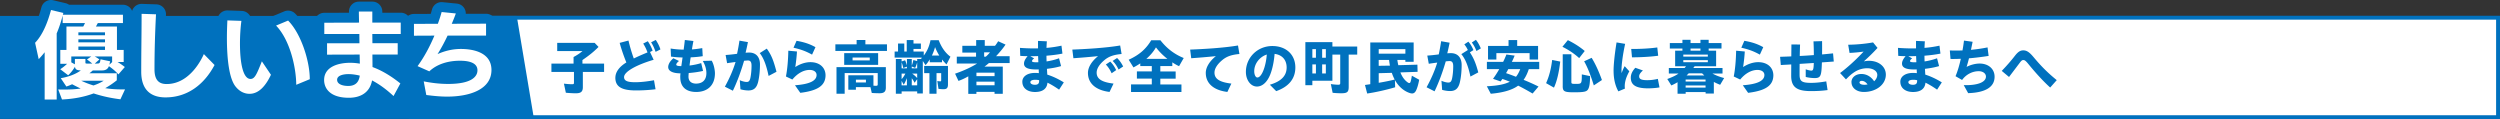
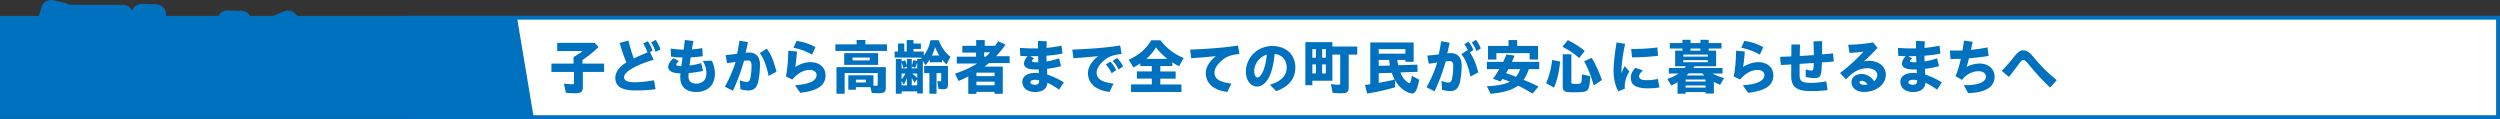
<svg xmlns="http://www.w3.org/2000/svg" id="_レイヤー_1" data-name="レイヤー_1" viewBox="0 0 1278.07 60.91">
  <rect x="0" y="0" width="1278.07" height="60.91" fill="#333333" stroke="none" />
  <defs>
    <style>.cls-1{fill:#fff}.cls-3{fill:#0071be}</style>
  </defs>
  <path style="stroke:#0071be;stroke-miterlimit:10;stroke-width:1.99px;fill:#fff" d="M210.07 9.05h1067v50.86h-1067z" />
  <path style="stroke-width:1.79px;stroke:#0071be;stroke-miterlimit:10;fill:#0071be" d="M271.93 59.91H.9V9.05h262.51l8.52 50.86z" />
  <path class="cls-3" d="m289.28 47.43-.98-4.67c1.4.18 2.96.3 4.09.3.91 0 1.04-.12 1.04-.86v-5.43H281.9V32.5h11.32v-3.35c1.83-.98 3.32-1.98 4.57-3.05h-12.93v-4.18h19.15l1.98 2.07c-2.32 2.35-4.64 4.24-8.23 6.71v1.8h11.07v4.27h-10.86v7.75c0 2.32-.95 3.17-3.57 3.17-1.4 0-3.51-.12-5.12-.28ZM314.6 39.65c0-2.47 1.62-5.31 5.61-7.72-1.19-2.93-2.47-6.5-3.42-10.01l4.51-1.19c.64 2.87 1.71 6.41 2.71 9.18 1.98-.98 4.3-2.01 7.02-3.11-.73-1.98-1.22-2.9-2.2-4.54l2.35-1.19c1.04 1.56 1.68 2.78 2.47 4.82l-1.34.7 1.86 3.97c-8.72 2.56-15.13 6.07-15.13 8.85 0 1.92 1.77 2.62 5.67 2.62 3.05 0 6.25-.4 9.64-1.01l.79 4.6c-3.48.46-7.23.61-10.04.61-7.78 0-10.52-2.2-10.52-6.59Zm18.27-18.02 2.38-1.22c1.04 1.62 1.77 2.96 2.38 4.85l-2.47 1.25c-.7-1.98-1.31-3.32-2.29-4.88ZM347.76 39.47c0-.55.03-1.19.12-1.98-4.15 0-6.28-1.28-6.28-3.2 0-1.43.98-3.11 2.65-4.51l2.87 1.4c-1.01.82-1.4 1.43-1.4 1.86 0 .4.46.76 2.59.76.09-.67.21-1.37.3-2.1.12-.73.21-1.52.34-2.32-2.07-.03-4.12-.18-5.92-.46l-.18-4.12c2.04.34 4.18.55 6.65.58.27-1.95.49-3.75.61-4.94l4.39.52c-.18.92-.49 2.5-.76 4.3 1.71-.12 3.48-.34 5.28-.67l.24 4.12c-1.74.31-3.93.52-6.16.61-.15.88-.28 1.74-.37 2.5-.09.61-.15 1.16-.21 1.68 2.07-.24 4.24-.7 5.95-1.25l.95 4.02c-2.32.52-4.91.88-7.32 1.07-.09.88-.12 1.49-.12 1.86 0 2.29 1.46 3.54 3.87 3.54 3.02 0 5.28-1.59 5.28-5.4 0-1.49-.4-3.84-1.86-6.19l4.58-.12c1.16 1.98 1.65 4.97 1.65 6.44 0 6.19-3.84 9.52-9.52 9.55-5.31 0-8.2-2.65-8.2-7.53ZM370.58 44.32c2.35-4.27 4.18-8.42 5.46-12.63-1.62.21-3.14.43-4.33.61l-.76-4.18c1.43-.09 3.66-.3 5.86-.61.46-2.14.88-4.39 1.22-6.74l4.33.76c-.34 1.74-.73 3.54-1.19 5.43.7-.06 1.31-.09 1.86-.09 3.45 0 5.49 2.26 5.49 6.07 0 2.65-.24 6.01-.92 8.85-.7 2.93-2.07 4.45-4.97 4.45-1.13 0-2.68-.18-4.09-.61l-.34-4.64c1.4.64 2.78.91 3.51.91 1.01 0 1.59-.46 1.95-2.26.34-1.68.55-3.84.55-6.1 0-1.83-.58-2.62-1.8-2.62-.46 0-1.1.06-2.01.15-1.59 5.43-3.42 10.49-5.73 15.31l-4.09-2.07Zm17.81-17.17 3.6-2.29c2.53 3.45 3.54 6.41 4.97 11.83l-4.03 2.13c-1.13-5.37-2.5-9.12-4.54-11.68ZM406.42 43.59c7.14-.52 11.04-2.17 11.04-5.25 0-1.59-1.46-2.65-3.75-2.59-2.99.09-6.04 1.77-8.63 4.91l-3.29-1.56c.73-3.63 1.13-8.42 1.22-13.18l4.42.4c-.12 2.29-.43 5.15-.85 7.96 2.23-1.49 5.03-2.47 7.56-2.5 4.67-.06 7.81 2.56 7.9 6.62 0 5.34-3.96 7.96-12.9 9.06l-2.72-3.87Zm-.76-19.19 1.56-3.54c3.29.58 6.31 1.37 9.67 3.26l-1.74 3.81c-3.39-1.89-6.01-2.74-9.49-3.54ZM427.07 22.66h10.86v-2.2h4.48v2.2h11.04v3.39h-26.38v-3.39Zm.58 11.65h25.22v10.52c0 2.01-.95 2.84-3.17 2.84-1.31 0-2.84-.06-4.03-.15l-.67-2.99h-7.44v1.34h-3.87v-7.38h12.84v5.31c.3.03.79.06 1.28.06.73 0 .91-.15.91-.82v-5.67h-16.9v10.55h-4.18v-13.6Zm3.93-7.16h17.35v6.01h-17.35v-6.01Zm13.06 3.72v-1.46h-8.78v1.46h8.78Zm-1.95 11.28v-1.43h-5.12v1.43h5.12ZM457.97 30.17h2.96v1.25l1.77-.61c.37.76.64 1.55.95 2.68v-3.32h2.47v3.39c.34-.85.58-1.74.82-2.87l1.95.55v-1.07h2.29l-.28-.33.4-.4h-13.94v-3.11h1.74v-4.09h3.2v4.09h1.25v-5.86H467v1.77h3.78v2.78H467v1.31h5.25v2.07c1.65-2.07 2.78-4.6 3.45-7.84h4.21c1.34 3.6 3.42 6.56 5.98 8.42l-2.01 3.97c-.82-.82-1.65-1.74-2.29-2.53v1.4h-6.28v-1.46c-.64 1.1-1.28 1.98-2.14 2.93l-1.4-2.13v16.62h-2.87v-1.04h-7.96v1.19h-2.96V30.18Zm5.67 4.75v-.85l-1.86.7c-.27-1.25-.52-2.07-.85-2.99v3.14h2.71Zm-.79 2.69h-1.92v2.87c.73-.79 1.46-1.89 1.92-2.87Zm.79 6.01v-3.69c-.58 1.46-1.07 2.5-1.65 3.36l-1.07-1.98v2.32h2.71Zm5.25-8.7v-3.05c-.24.91-.46 1.55-1.04 2.84l-1.74-.73v.94h2.78Zm0 8.7v-3.17l-1.31 1.86c-.64-1.19-.98-1.71-1.46-2.32v3.63h2.78Zm0-6.01h-2.59c1.13.82 1.65 1.28 2.59 2.29v-2.29Zm6.25-.21h-2.68v-3.69h12.17v9.43c0 1.83-.61 2.47-2.32 2.47-.58 0-1.77-.09-2.53-.18l-.61-4c.64.09 1.22.15 1.53.15.37 0 .46-.12.46-.7V37.4h-2.38v10.52h-3.63V37.4Zm5.06-9c-.85-1.34-1.65-2.93-2.17-4.33-.37 1.4-.91 2.84-1.62 4.33h3.78ZM495.03 39.01c-1.8 1.04-3.54 1.83-5.03 2.35l-1.74-3.69c4.33-1.49 8.3-3.32 11.25-5.18h-10.37v-3.51h9.85v-2.1h-7.02V23.4h7.08v-2.93h4.39v2.93h5.25c.52-.64 1.04-1.37 1.59-2.32l3.78 1.71c-1.19 1.8-2.78 3.72-4.85 5.95h6.95v3.51h-10.61c-.73.64-1.74 1.46-2.26 1.8h9.36v13.91h-4.21v-1.01h-9.27v1.04h-4.15v-8.97Zm13.42-.09v-1.77h-9.27v1.77h9.27Zm0 4.67v-1.83h-9.27v1.83h9.27Zm-4.48-14.61c.73-.64 1.46-1.37 2.14-2.23h-2.99v2.23h.85ZM522.64 41.79c0-2.71 2.59-4.51 6.44-4.51.64 0 1.31.03 2.01.12l-.09-1.92c-.46.03-.91.03-1.31.03-4.12 0-6.19-.91-6.19-2.99 0-1.13.58-2.35 1.83-3.81-1.25 0-2.53-.06-3.75-.15l-.15-4.09c2.38.18 4.67.28 7.23.28.67 0 1.37 0 2.01-.03 0-1.13-.03-2.32 0-3.81l4.51.21a88.82 88.82 0 0 0-.18 3.36c2.65-.21 5.18-.61 7.66-1.13l.49 4.06c-2.5.49-5.28.85-8.17 1.07 0 .86.03 1.89.06 2.93 1.98-.3 4.24-.82 6.37-1.62l1.04 4c-2.32.7-4.88 1.13-7.23 1.4l.18 2.96c2.71.85 5.67 2.23 8.45 3.97l-2.41 3.72c-2.2-1.55-4.21-2.74-5.95-3.57-.27 3.14-2.5 4.76-6.37 4.76s-6.47-2.01-6.47-5.21Zm4.08-13.06 1.98 1.13c-.79.49-1.1 1.04-1.1 1.4 0 .43.73.58 2.35.58.24 0 .55 0 .88-.03-.03-1.04-.09-2.13-.12-3.14-1.01.03-2.01.06-3.05.06h-.95Zm2.35 14.61c1.77 0 2.23-.79 2.16-2.35-.79-.15-1.43-.21-1.92-.21-1.65 0-2.56.46-2.56 1.25s.98 1.31 2.32 1.31ZM556.19 37.27c0-2.87 1.92-5.95 5.16-8.57-4.91.49-8.69.79-12.6 1.07l-.55-4.42c6.4-.24 17.02-.82 24.46-2.1l.73 4.36c-4.58.4-6.89 1.52-8.88 3.2-2.41 2.04-3.87 4.24-3.87 6.34 0 3.29 2.87 4.91 8.63 5.58L567.23 47c-6.95-.85-11.04-4.3-11.04-9.73Zm9.15-4.3 2.26-1.49c1.37 1.37 2.14 2.62 3.02 4.36l-2.32 1.62c-.91-1.92-1.68-3.11-2.96-4.48Zm3.48-1.83 2.26-1.49c1.31 1.28 2.2 2.56 3.11 4.33l-2.35 1.56c-.88-1.83-1.71-3.05-3.02-4.39ZM578.22 43.16h10.61V40.2h-7.62v-3.69h7.62v-2.74h-5.89V32.4c-.79.55-2.1 1.34-3.48 2.07l-2.44-3.93c5.4-2.47 8.78-5.4 11.53-9.97h4.67c3.29 4.21 7.17 7.17 11.93 9.09l-2.38 4.18c-1.28-.61-2.5-1.31-3.45-1.98v1.92h-6.13v2.74h7.84v3.69h-7.84v2.96h10.8v3.87h-25.77v-3.87Zm18.57-13.08c-2.2-1.71-4.15-3.66-5.83-5.86-1.25 2.17-2.84 4.02-4.91 5.86h10.74ZM616.43 37.27c0-2.87 1.92-5.95 5.16-8.57-4.91.49-8.69.79-12.6 1.07l-.55-4.42c6.4-.24 17.02-.82 24.46-2.1l.73 4.36c-4.58.4-6.89 1.52-8.88 3.2-2.41 2.04-3.87 4.24-3.87 6.34 0 3.29 2.87 4.91 8.63 5.58L627.47 47c-6.95-.85-11.04-4.3-11.04-9.73ZM649.2 43.31c5.7-1.68 8.57-4.51 8.57-8.81 0-3.97-2.41-6.5-6.16-6.95-.27 3.32-.85 6.4-1.65 8.91-1.49 4.88-4.21 7.78-7.38 7.78s-5.64-3.32-5.64-7.47c0-7.35 5.92-13.24 13.51-13.24 7.04 0 11.77 4.39 11.77 10.95 0 5.83-3.45 9.88-9.79 12.11l-3.23-3.26Zm-6.41-3.69c1.16 0 2.5-1.56 3.6-5.06a30 30 0 0 0 1.22-6.68c-3.72 1.22-6.41 4.76-6.41 8.51 0 1.86.73 3.23 1.59 3.23ZM681.28 47.43l-.91-4.45c1.34.21 2.84.33 3.81.33.76 0 .98-.18.98-.85V27.91h-4v13.36h-10.25v2.29h-3.57V21.54h13.82v2.26h12.69v4.12h-4.36v16.47c0 2.65-.73 3.29-3.78 3.29-1.49 0-3.14-.09-4.42-.24Zm-8.54-17.9v-4.42h-1.83v4.42h1.83Zm0 8.02v-4.63h-1.83v4.63h1.83Zm5.07-8.02v-4.42h-1.89v4.42h1.89Zm0 8.02v-4.63h-1.89v4.63h1.89ZM697.82 43.44l2.71-.4V21.72h22.17v9.88h-4.24v-.95h-4.09c.09.88.3 1.92.49 2.68l9.76-.27.09 3.66-8.78.3c.76 1.98 1.8 3.54 3.2 4.7.58.49 1.01.73 1.31.73.34 0 .58-.25.73-.76.15-.4.49-2.1.61-2.99l3.75 2.07c-.4 2.32-1.1 4.61-1.71 5.7-.49.88-1.1 1.31-1.92 1.31-.7 0-1.89-.4-3.14-1.07-2.26-1.25-4.09-3.11-5.64-5.76l.12 3.66c-4.39 1.31-10.03 2.59-14.3 3.2l-1.13-4.39Zm20.65-15.99v-2.32h-13.63v2.32h13.63Zm-7.9 6.1c-.15-.79-.34-1.98-.43-2.9h-5.31v2.99l5.73-.09Zm2.44 7.14c-.61-1.16-1.1-2.26-1.46-3.45l-6.71.18v4.91c2.56-.43 5.06-.91 8.17-1.65ZM729.3 44.62c2.35-4.27 4.18-8.42 5.46-12.63-1.62.21-3.14.43-4.33.61l-.76-4.18c1.43-.09 3.66-.3 5.86-.61.46-2.14.88-4.39 1.22-6.74l4.33.76c-.33 1.74-.73 3.54-1.19 5.43.7-.06 1.31-.09 1.86-.09 3.45 0 5.49 2.26 5.49 6.07 0 2.65-.24 6.01-.92 8.85-.7 2.93-2.07 4.45-4.97 4.45-1.13 0-2.68-.18-4.09-.61l-.34-4.64c1.4.64 2.78.91 3.51.91 1.01 0 1.59-.46 1.95-2.26.34-1.68.55-3.84.55-6.1 0-1.83-.58-2.62-1.8-2.62-.46 0-1.1.06-2.01.15-1.59 5.43-3.42 10.49-5.73 15.31l-4.09-2.07Zm17.78-16.95 3.32-2.1c-.49-1.07-1.04-1.92-1.8-2.9l2.07-1.37c1.25 1.46 1.83 2.59 2.59 4.3l-1.83 1.16c1.92 2.9 3.05 5.52 4.3 10.25l-4 2.13c-1.13-5.34-2.59-9-4.67-11.47Zm5.37-5.95 2.07-1.37c1.19 1.49 1.8 2.75 2.53 4.39l-2.26 1.34c-.64-1.71-1.28-2.9-2.35-4.36ZM760.11 44.11c5.64-.3 8.91-.95 11.77-2.32-1.74-.7-2.5-.98-3.81-1.43l-.92 1.28-3.87-1.34c1.19-1.68 2.14-3.11 3.17-4.94h-6.31v-3.72h8.3c.64-1.25 1.13-2.38 1.68-3.78l4.21.58c-.52 1.28-.95 2.26-1.43 3.2h14v3.72h-5.34c-.7 2.14-1.59 4-2.65 5.46 2.78 1.13 4.94 2.1 7.62 3.42l-3.02 3.57c-3.23-1.86-5.06-2.87-7.38-4.03-2.96 2.2-7.66 3.6-14 4.15l-2.01-3.81Zm.61-20.62h10.49V20.5h4.42v2.99h10.68v6.95h-4.33v-3.29h-16.99v3.29h-4.27v-6.95Zm16.47 11.86h-6.13c-.46.95-.79 1.49-1.13 2.04 2.07.7 3.14 1.1 5.09 1.86.82-.98 1.53-2.29 2.17-3.9ZM790.4 42.52c1.56-3.45 2.56-7.35 3.11-11.87l4.12.82c-.67 5.8-1.71 10.1-3.2 13.33l-4.03-2.29Zm8.35-18.61 2.78-3.39c3.39 1.68 6.13 3.45 8.63 5.55l-2.84 3.63c-2.44-2.23-5.31-4.15-8.57-5.79Zm.16 20.07V27.75h4.42v14.06c0 1.01.15 1.07 2.29 1.07 3.02 0 3.02-.03 3.05-4.85l4.21.88c0 4.33-.49 6.59-1.59 7.41-.85.64-2.47.86-6.59.86-5 0-5.8-.43-5.8-3.2Zm10.95-12.65 3.84-1.77c1.89 3.08 3.6 6.77 5.25 11.35l-4.15 2.75c-1.68-5.43-3.17-9.18-4.94-12.32ZM824.9 36.18c0-2.99.52-8.3 1.53-14.49l4.39.73c-1.34 6.1-1.86 11.13-1.86 13.3 0 .64.03 1.22.06 1.68.4-1.19.91-2.38 1.56-3.57l2.38 2.62c-1.1 2.01-1.68 3.51-1.98 4.79-.37 1.49-.46 2.87-.28 4.06l-3.35 1.4c-1.74-3.11-2.44-6.74-2.44-10.52Zm8.81 3.53c0-1.52.58-3.2 2.32-5.06l3.87 1.37c-1.28 1.16-1.92 2.04-1.92 2.99 0 1.37 1.04 1.98 4.09 1.98 1.62 0 3.48-.18 5.46-.67l.85 4.36c-1.92.37-4.58.49-5.73.49-6.16 0-8.94-1.59-8.94-5.46Zm.21-14.7c3.72.09 9.7-.21 13.33-.76l.46 4.24c-4.18.58-9.46.82-13.39.82l-.4-4.3ZM857.6 42.03c-.88.55-1.92 1.1-3.17 1.65l-2.07-3.29c2.59-.94 4.54-1.89 5.76-2.81h-4.97v-2.81h8.05l.76-.91h-5.58V25.9h3.72v-1.1h-6.44v-2.77h6.44v-1.68h4.15v1.68h5.06v-1.68h4.21v1.68h6.56v2.77h-6.56v1.1h3.81v7.96h-10.98l-.7.91h14.95v2.81h-5.18c1.77.98 3.96 1.8 6.01 2.32l-2.04 3.45c-1.25-.49-2.41-1.01-3.23-1.49v5.95h-4.21v-.73h-10.19v.85h-4.15v-5.89Zm15.49-13.11v-1.01h-12.54v1.01h12.54Zm0 2.89v-1.07h-12.54v1.07h12.54Zm-1.16 9.89v-1.04h-10.19v1.04h10.19Zm0 3.08v-1.07h-10.19v1.07h10.19Zm-.64-6.2-1.16-1.1h-6.8l-1.1 1.1h9.06Zm-1.98-12.68v-1.1h-5.06v1.1h5.06ZM890.97 43.59c7.14-.52 11.04-2.17 11.04-5.25 0-1.59-1.46-2.65-3.75-2.59-2.99.09-6.04 1.77-8.63 4.91l-3.29-1.56c.73-3.63 1.13-8.42 1.22-13.18l4.42.4c-.12 2.29-.43 5.15-.85 7.96 2.23-1.49 5.03-2.47 7.56-2.5 4.67-.06 7.81 2.56 7.9 6.62 0 5.34-3.96 7.96-12.9 9.06l-2.72-3.87Zm-.77-19.19 1.56-3.54c3.29.58 6.31 1.37 9.67 3.26l-1.74 3.81c-3.39-1.89-6.01-2.74-9.49-3.54ZM910.03 29.04c1.8-.06 3.75-.12 5.73-.21.03-2.71.06-5.12.06-6.1l4.42.03c-.06 1.83-.12 3.81-.15 5.86 2.38-.12 4.82-.27 7.2-.46 0-2.78-.09-5-.18-7.01l4.39-.12c.03 1.71.03 4.33 0 6.8 1.98-.18 3.87-.37 5.61-.55l.37 4.18c-1.95.15-3.97.3-6.07.43-.21 6.92-.58 8.02-3.69 8.02-1.31 0-3.14-.18-4.58-.58v-3.9c1.1.4 2.23.67 2.96.67.88 0 1.1-1.01 1.16-3.9l-7.23.46c-.03 1.86-.03 3.69-.03 5.46 0 3.42 1.1 4.24 5.95 4.24 2.5 0 4.82-.28 7.69-.76l.67 4.45c-2.99.4-5.52.52-8.57.52-7.23 0-10.03-2.1-10.03-7.81 0-1.13.03-3.36.03-5.82-1.86.12-3.66.21-5.34.3l-.37-4.18ZM946.51 42c0-2.35 2.07-4.18 5.09-4.18 2.56 0 4.91 1.31 6.5 3.72.98-.88 1.62-2.01 1.62-3.29 0-1.89-2.1-3.36-5.09-3.36-2.56 0-4.76.76-6.62 1.98-1.49.98-2.53 1.89-4.3 3.72l-3.02-3.26c3.14-2.32 7.72-6.28 12.02-10.95-2.35.33-5 .58-7.17.67l-.7-4.18c4.03-.06 8.48-.43 12.72-1.19l2.29 2.81c-2.53 2.75-4.67 4.79-7.01 6.89.85-.18 1.71-.3 2.62-.3 4.91 0 8.63 2.87 8.63 7.08 0 5.03-4.91 8.85-11.25 8.85-3.69 0-6.31-2.07-6.31-5Zm6.62 1.34c.55 0 1.07-.06 1.62-.18-.85-1.16-1.89-1.83-2.99-1.83-.67 0-1.13.37-1.13.82 0 .61.76 1.19 2.5 1.19ZM971.5 41.79c0-2.71 2.59-4.51 6.44-4.51.64 0 1.31.03 2.01.12l-.09-1.92c-.46.03-.91.03-1.31.03-4.12 0-6.19-.91-6.19-2.99 0-1.13.58-2.35 1.83-3.81-1.25 0-2.53-.06-3.75-.15l-.15-4.09c2.38.18 4.67.28 7.23.28.67 0 1.37 0 2.01-.03 0-1.13-.03-2.32 0-3.81l4.51.21a88.82 88.82 0 0 0-.18 3.36c2.65-.21 5.19-.61 7.66-1.13l.49 4.06c-2.5.49-5.28.85-8.17 1.07 0 .86.03 1.89.06 2.93 1.98-.3 4.24-.82 6.37-1.62l1.04 4c-2.32.7-4.88 1.13-7.23 1.4l.18 2.96c2.71.85 5.67 2.23 8.45 3.97l-2.41 3.72c-2.2-1.55-4.21-2.74-5.95-3.57-.27 3.14-2.5 4.76-6.37 4.76s-6.47-2.01-6.47-5.21Zm4.08-13.06 1.98 1.13c-.79.49-1.1 1.04-1.1 1.4 0 .43.73.58 2.35.58.24 0 .55 0 .88-.03-.03-1.04-.09-2.13-.12-3.14-1.01.03-2.01.06-3.05.06h-.95Zm2.35 14.61c1.77 0 2.23-.79 2.16-2.35-.79-.15-1.43-.21-1.92-.21-1.65 0-2.56.46-2.56 1.25s.98 1.31 2.32 1.31ZM1003.92 43.53c7.44.18 11.35-1.65 11.35-4.39 0-1.52-1.46-2.74-3.69-2.74-3.23 0-6.44 1.62-8.51 4.48l-3.35-1.92c1.13-2.65 2.01-5.79 2.71-8.91-1.92.09-3.66.12-5.28.09l-.34-4.36c1.98.09 4.18.09 6.47 0 .34-1.83.58-3.54.76-5.03l4.42.61c-.28 1.37-.55 2.74-.85 4.12 2.81-.27 5.67-.67 8.48-1.25l.55 4.36c-3.75.58-7.08.98-10.04 1.22-.37 1.52-.79 2.99-1.22 4.39 2.07-1.07 4.51-1.71 6.65-1.71 4.51 0 7.66 2.74 7.66 6.74 0 5.31-4.73 8.11-13.51 8.39l-2.26-4.09ZM1036.86 32.61c-1.34-1.65-1.89-1.92-2.47-1.92s-1.01.3-1.74 1.28l-5.58 7.38-3.72-3.11c2.32-2.41 4.58-4.94 6.68-7.66 1.59-2.04 2.75-2.84 4.33-2.84 1.8 0 3.2 1.01 5.22 3.42 3.84 4.6 7.23 8.02 11.89 11.8l-3.36 3.78c-4.09-3.69-8.2-8.39-11.25-12.14Z" />
-   <path class="cls-1" d="M61.53 50.76c-5.09-.63-9.54-1.65-13.66-3-4.55 1.69-9.88 2.81-16.18 3.1l-1.94-5.13c1.07.05 2.08.05 3.1.05 3.1 0 5.86-.15 8.38-.53-1.45-.68-2.91-1.41-4.36-2.18-1.02.48-1.99.87-2.95 1.16l-2.86-4.26c3.97-.68 7.6-2.03 10.27-3.97-2.18-.05-2.86-.58-3-1.89-.87 1.5-2.23 3.29-3.49 4.36l-4.07-3.1c1.02-.58 2.47-1.74 3.54-2.76h-3.49v-7.07h3.15V13.58h8.57c.34-.58.63-1.21.92-1.79H32.03V7.96c-.82 3.15-1.84 6.3-3.05 9.11v33.81h-6.15V26.71c-1.16 1.5-2.23 2.67-3.05 3.54l-1.84-8.38c3.83-3.97 6.44-10.36 8.14-16.76l6.3 1.5-.24.92h30.71v4.26H50.01l-.97 1.79h10.75v11.96h3.44v6.15h-3.15c1.31.77 2.71 1.74 3.73 2.57l-3.29 3.78c-1.5-1.74-3.2-3.05-4.84-4.21-.53 1.31-1.45 2.18-3.58 2.18h-4.65c-.53.49-1.11.97-1.74 1.45h14v3.59a43.765 43.765 0 0 1-5.91 4.02c2.66.44 5.47.63 8.52.63h1.6l-2.37 5.09ZM47.15 32.5c-.87-.77-2.08-1.69-2.71-2.08l2.23-1.55H36.45v3l1.84 1.02v-2.76h5.38v1.74c0 .63.15.63.97.63h2.52Zm6.53-15.98H40.07v1.5h13.61v-1.5Zm0 3.58H40.07v1.55h13.61V20.1Zm0 3.68H40.07v1.74h13.61v-1.74ZM41.53 41.27c1.94.92 4.02 1.74 6.25 2.42 1.94-.63 3.68-1.45 5.23-2.42H41.53Zm15.79-9.59v-2.81h-8.91c.87.44 1.74 1.02 2.42 1.5l-2.37 2.13h.82c1.7 0 1.79-.1 2.13-2.18l4.89 1.02c-.15.63-.24 1.21-.39 1.74l1.5-1.41h-.1ZM109.69 33.23C104.22 43.5 95.6 49.79 84.6 49.79c-6.54 0-12.4-2.95-12.4-13.13s.19-19.71.19-29.59l7.36.24c-.48 9.35-.77 18.74-.77 28.14 0 5.23 2.03 7.51 6.2 7.51 11.96 0 18.07-13.08 19.03-15.31l5.47 5.57ZM138.52 38.22c-2.57 5.47-6.1 9.74-10.95 9.74-2.52 0-5.04-1.11-7.07-3.63-3.34-4.02-4.5-14.09-4.5-24.89 0-3 .1-6.01.24-9.01l7.17.24c-.48 3.59-.73 7.7-.73 11.67 0 9.78 1.55 18.02 5.38 18.02 2.08 0 3.1-2.08 5.81-9.01l4.65 6.88Zm12.93 5.13c-.05-8.72-3.15-22.86-10.32-30.27l6.15-2.57c6.63 6.68 11.09 20.68 11.09 29.98l-6.93 2.86ZM201.2 49.11c-3.49-3.25-7.17-6.01-10.99-7.99-1.16 6.2-5.86 8.86-11.87 8.86-9.83 0-12.64-4.99-12.64-9.06 0-7.02 7.7-8.82 13.27-8.82 1.65 0 3.29.15 4.99.44l-.1-4.65-16.66.05v-5.81h16.56l-.05-4.75h-17.92v-5.76l17.77-.05c-.05-2.47-.1-4.5-.1-5.67h6.88v5.67h14.53v5.81h-14.53l.05 4.7h12.93v5.81h-12.93c0 2.18.05 4.31.05 6.39 4.65 1.69 9.4 4.5 14.24 8.38l-3.49 6.44Zm-23-11.23c-1.7 0-5.86.34-5.86 2.91 0 2.37 3.05 3.15 5.67 3.15 3.54 0 5.47-1.79 5.91-5.28-1.16-.29-3.44-.77-5.72-.77ZM228.82 18.21c-1.65 3.49-3.44 6.78-5.13 9.44 3.83-1.69 7.75-2.62 11.96-2.62s15.6.82 15.6 10.75-11.09 13.61-22.62 13.61c-3.58 0-6.88-.34-10.7-.82l-1.31-6.97c3.73.73 7.89 1.31 12.45 1.31 12.3 0 15.02-3.92 15.02-6.97 0-4.46-5.81-4.89-9.01-4.89-5.52 0-11.48 1.5-15.6 5.43l-6.01-2.67c3.39-4.6 6.34-10.17 8.62-15.6l-10.46.05v-6.05l12.21-.05c.82-2.18 1.45-4.21 1.94-6.01l7.26.73c-.58 1.65-1.31 3.44-2.08 5.28l17.53-.05v6.1h-19.66Z" />
  <path class="cls-3" d="M31.69 55.94c-.46 0-.92-.06-1.35-.18-.43.12-.89.18-1.36.18h-6.15c-2.81 0-5.09-2.28-5.09-5.09V34.88a5.074 5.074 0 0 1-2.93-3.57l-1.84-8.38c-.37-1.66.12-3.4 1.31-4.62 2.73-2.84 5.11-7.86 6.88-14.53.6-2.27 2.66-3.78 4.91-3.78.39 0 .79.05 1.18.14l6.3 1.5c.63.15 1.22.42 1.74.78h27.54c2.81 0 5.09 2.28 5.09 5.09v4.26c0 2.09-1.26 3.88-3.05 4.66v4.28c2 .69 3.44 2.58 3.44 4.81v6.35c.31.59.51 1.25.57 1.93a5.1 5.1 0 0 1-1.23 3.78l-2.71 3.11c1.33.28 2.52 1.08 3.26 2.25.93 1.46 1.05 3.31.32 4.88l-2.37 5.09a5.081 5.081 0 0 1-5.24 2.9c-4.6-.57-8.86-1.45-12.95-2.69-4.85 1.61-10.23 2.55-16.03 2.82h-.24Z" />
  <path class="cls-3" d="M84.6 54.88c-10.95 0-17.48-6.81-17.48-18.21 0-4.96.05-9.9.1-14.85.05-4.91.1-9.82.1-14.75a5.086 5.086 0 0 1 5.09-5.09c.06 0 7.53.25 7.53.25 1.36.04 2.65.64 3.58 1.64s1.4 2.34 1.33 3.7c-.52 9.97-.77 19.09-.77 27.88 0 1.44.2 2.11.3 2.35.13.03.39.07.81.07 8.61 0 13.48-10.2 14.37-12.24a5.084 5.084 0 0 1 3.74-2.98c.31-.06.62-.09.93-.09 1.35 0 2.66.54 3.63 1.52l5.47 5.57c1.56 1.58 1.91 4 .86 5.96-6.62 12.42-17.12 19.26-29.58 19.26Z" />
  <path class="cls-3" d="M127.57 53.04c-4.24 0-8.15-1.96-11.03-5.53-1.36-1.63-5.63-6.77-5.63-28.09 0-2.77.08-5.8.25-9.25a5.087 5.087 0 0 1 5.08-4.84c.06 0 7.34.25 7.34.25 1.44.05 2.79.7 3.71 1.8s1.35 2.54 1.15 3.96c-.44 3.25-.68 7.15-.68 10.99s.26 6.95.61 9.07c.29-.72.56-1.4.76-1.92a5.093 5.093 0 0 1 4.73-3.23c1.68 0 3.26.83 4.21 2.24l4.65 6.88c1 1.48 1.15 3.39.39 5.01-3.94 8.4-9.17 12.66-15.55 12.66Zm23.88-4.6a5.086 5.086 0 0 1-5.09-5.06c-.05-8.57-3.18-20.86-8.89-26.76a5.112 5.112 0 0 1-1.33-4.56 5.091 5.091 0 0 1 3.02-3.67l6.15-2.57c.63-.26 1.3-.39 1.96-.39 1.33 0 2.64.52 3.61 1.5 7.87 7.93 12.57 23.29 12.57 33.56 0 2.06-1.24 3.92-3.15 4.7l-6.93 2.86c-.62.26-1.28.39-1.94.39Z" />
-   <path class="cls-3" d="M178.34 55.07c-13.08 0-17.73-7.62-17.73-14.14 0-3.55 1.27-6.57 3.58-8.88-.21-.15-.4-.32-.58-.5a5.06 5.06 0 0 1-1.49-3.6v-5.81c0-.38.04-.76.12-1.11a5.075 5.075 0 0 1-1.53-3.63v-5.76c0-2.8 2.27-5.08 5.07-5.09l12.61-.04v-.59c0-2.81 2.28-5.09 5.09-5.09h6.88c2.81 0 5.09 2.28 5.09 5.09v.58h9.44c2.81 0 5.09 2.28 5.09 5.09v5.81c0 1.48-.63 2.81-1.64 3.74.06.31.09.63.09.96v5.81c0 2.81-2.28 5.09-5.09 5.09h-3.77c2.75 1.58 5.53 3.49 8.31 5.72a5.074 5.074 0 0 1 1.29 6.39l-3.49 6.44a5.122 5.122 0 0 1-4.47 2.67 5.06 5.06 0 0 1-3.46-1.36c-1.75-1.62-3.48-3.06-5.2-4.29-2.95 4.18-7.92 6.53-14.2 6.53Z" />
-   <path class="cls-3" d="M228.63 54.49c-3.75 0-7.12-.33-11.34-.86a5.096 5.096 0 0 1-4.36-4.11l-1.31-6.97c-.24-1.28.02-2.6.71-3.68l-.93-.41a5.083 5.083 0 0 1-2.85-3.35c-.39-1.49-.09-3.08.82-4.32 1.61-2.19 3.18-4.7 4.66-7.45l-2.4.01c-1.34 0-2.63-.53-3.59-1.48a5.07 5.07 0 0 1-1.5-3.6v-6.05c0-2.8 2.26-5.07 5.07-5.09l8.59-.03c.23-.75.45-1.5.66-2.26.6-2.24 2.63-3.76 4.91-3.76.17 0 .34 0 .51.03l7.26.73a5.078 5.078 0 0 1 4.58 5.23l10.37-.03c1.35 0 2.64.53 3.59 1.49a5.06 5.06 0 0 1 1.49 3.6v6.1c0 2.52-1.83 4.61-4.23 5.01 4.48 2.73 6.99 7.06 6.99 12.57 0 11.71-10.36 18.7-27.7 18.7Zm-1.98-16.72c.81.04 1.62.06 2.42.06 5.46 0 8.04-.85 9.17-1.44-.68-.14-1.69-.26-3.16-.26-3.13 0-6.03.57-8.42 1.63Z" />
-   <path class="cls-1" d="M61.53 50.76c-5.09-.63-9.54-1.65-13.66-3-4.55 1.69-9.88 2.81-16.18 3.1l-1.94-5.13c1.07.05 2.08.05 3.1.05 3.1 0 5.86-.15 8.38-.53-1.45-.68-2.91-1.41-4.36-2.18-1.02.48-1.99.87-2.95 1.16l-2.86-4.26c3.97-.68 7.6-2.03 10.27-3.97-2.18-.05-2.86-.58-3-1.89-.87 1.5-2.23 3.29-3.49 4.36l-4.07-3.1c1.02-.58 2.47-1.74 3.54-2.76h-3.49v-7.07h3.15V13.58h8.57c.34-.58.63-1.21.92-1.79H32.03V7.96c-.82 3.15-1.84 6.3-3.05 9.11v33.81h-6.15V26.71c-1.16 1.5-2.23 2.67-3.05 3.54l-1.84-8.38c3.83-3.97 6.44-10.36 8.14-16.76l6.3 1.5-.24.92h30.71v4.26H50.01l-.97 1.79h10.75v11.96h3.44v6.15h-3.15c1.31.77 2.71 1.74 3.73 2.57l-3.29 3.78c-1.5-1.74-3.2-3.05-4.84-4.21-.53 1.31-1.45 2.18-3.58 2.18h-4.65c-.53.49-1.11.97-1.74 1.45h14v3.59a43.765 43.765 0 0 1-5.91 4.02c2.66.44 5.47.63 8.52.63h1.6l-2.37 5.09ZM47.15 32.5c-.87-.77-2.08-1.69-2.71-2.08l2.23-1.55H36.45v3l1.84 1.02v-2.76h5.38v1.74c0 .63.15.63.97.63h2.52Zm6.53-15.98H40.07v1.5h13.61v-1.5Zm0 3.58H40.07v1.55h13.61V20.1Zm0 3.68H40.07v1.74h13.61v-1.74ZM41.53 41.27c1.94.92 4.02 1.74 6.25 2.42 1.94-.63 3.68-1.45 5.23-2.42H41.53Zm15.79-9.59v-2.81h-8.91c.87.44 1.74 1.02 2.42 1.5l-2.37 2.13h.82c1.7 0 1.79-.1 2.13-2.18l4.89 1.02c-.15.63-.24 1.21-.39 1.74l1.5-1.41h-.1ZM109.69 33.23C104.22 43.5 95.6 49.79 84.6 49.79c-6.54 0-12.4-2.95-12.4-13.13s.19-19.71.19-29.59l7.36.24c-.48 9.35-.77 18.74-.77 28.14 0 5.23 2.03 7.51 6.2 7.51 11.96 0 18.07-13.08 19.03-15.31l5.47 5.57ZM138.52 38.22c-2.57 5.47-6.1 9.74-10.95 9.74-2.52 0-5.04-1.11-7.07-3.63-3.34-4.02-4.5-14.09-4.5-24.89 0-3 .1-6.01.24-9.01l7.17.24c-.48 3.59-.73 7.7-.73 11.67 0 9.78 1.55 18.02 5.38 18.02 2.08 0 3.1-2.08 5.81-9.01l4.65 6.88Zm12.93 5.13c-.05-8.72-3.15-22.86-10.32-30.27l6.15-2.57c6.63 6.68 11.09 20.68 11.09 29.98l-6.93 2.86ZM201.2 49.11c-3.49-3.25-7.17-6.01-10.99-7.99-1.16 6.2-5.86 8.86-11.87 8.86-9.83 0-12.64-4.99-12.64-9.06 0-7.02 7.7-8.82 13.27-8.82 1.65 0 3.29.15 4.99.44l-.1-4.65-16.66.05v-5.81h16.56l-.05-4.75h-17.92v-5.76l17.77-.05c-.05-2.47-.1-4.5-.1-5.67h6.88v5.67h14.53v5.81h-14.53l.05 4.7h12.93v5.81h-12.93c0 2.18.05 4.31.05 6.39 4.65 1.69 9.4 4.5 14.24 8.38l-3.49 6.44Zm-23-11.23c-1.7 0-5.86.34-5.86 2.91 0 2.37 3.05 3.15 5.67 3.15 3.54 0 5.47-1.79 5.91-5.28-1.16-.29-3.44-.77-5.72-.77ZM228.82 18.21c-1.65 3.49-3.44 6.78-5.13 9.44 3.83-1.69 7.75-2.62 11.96-2.62s15.6.82 15.6 10.75-11.09 13.61-22.62 13.61c-3.58 0-6.88-.34-10.7-.82l-1.31-6.97c3.73.73 7.89 1.31 12.45 1.31 12.3 0 15.02-3.92 15.02-6.97 0-4.46-5.81-4.89-9.01-4.89-5.52 0-11.48 1.5-15.6 5.43l-6.01-2.67c3.39-4.6 6.34-10.17 8.62-15.6l-10.46.05v-6.05l12.21-.05c.82-2.18 1.45-4.21 1.94-6.01l7.26.73c-.58 1.65-1.31 3.44-2.08 5.28l17.53-.05v6.1h-19.66Z" />
</svg>